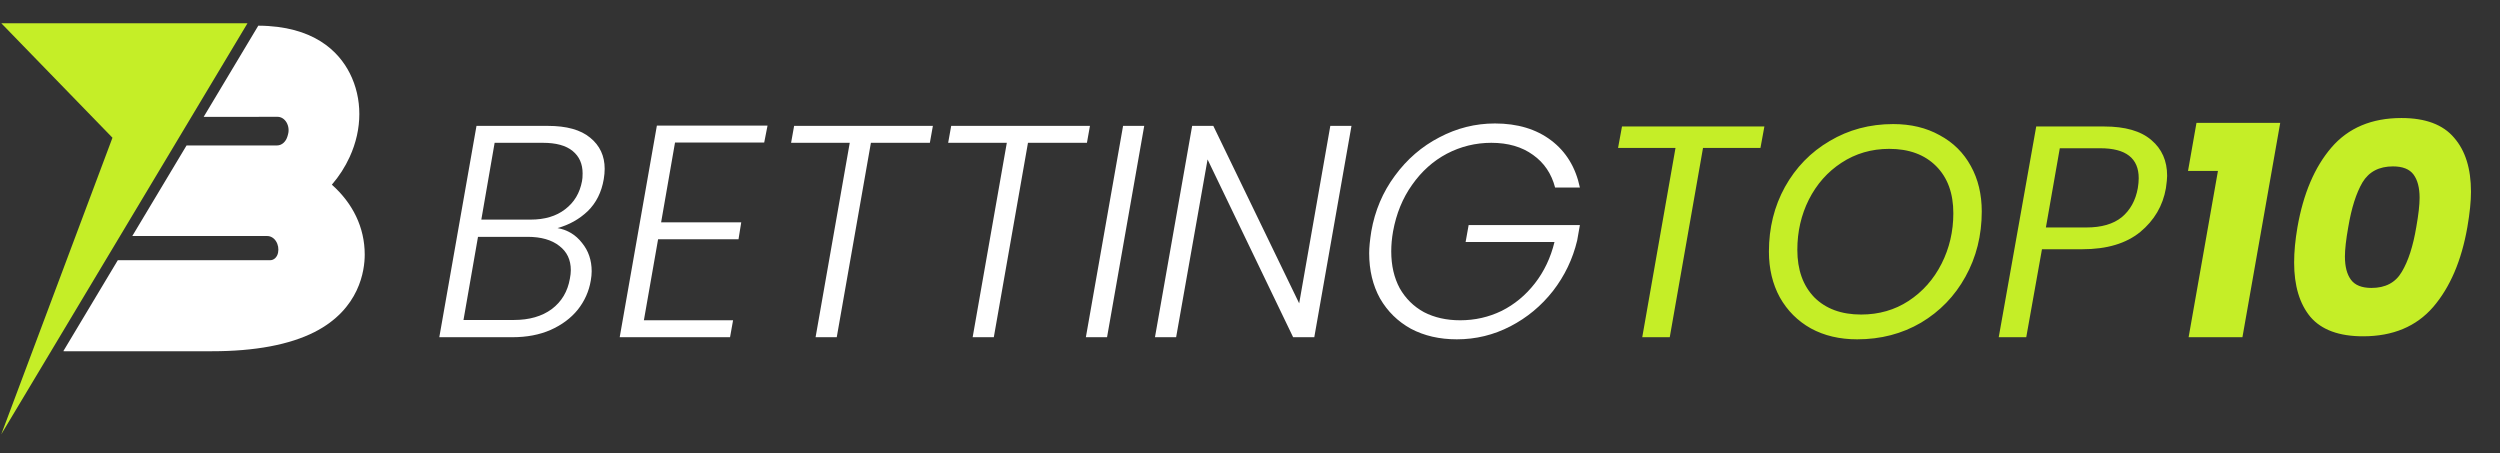
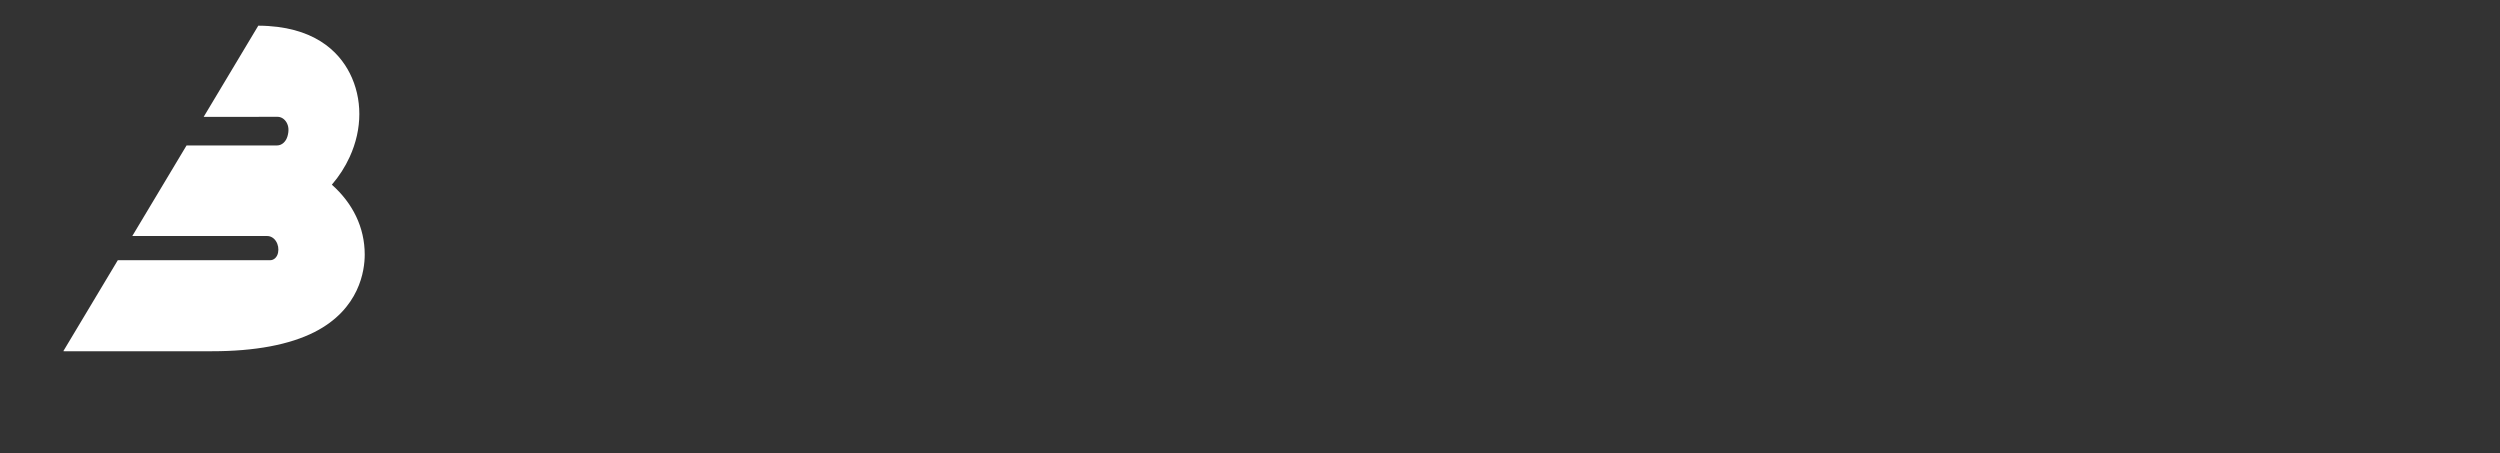
<svg xmlns="http://www.w3.org/2000/svg" width="215" height="39" viewBox="0 0 215 39" fill="none">
  <rect x="0" y="0" width="215" height="39" fill="#333333" stroke="none" />
-   <path d="M51.924 15.402C51.733 16.529 51.274 17.447 50.546 18.158C49.818 18.851 48.951 19.337 47.946 19.614C48.813 19.77 49.515 20.195 50.052 20.888C50.607 21.564 50.884 22.379 50.884 23.332C50.884 23.575 50.858 23.843 50.806 24.138C50.65 25.057 50.277 25.889 49.688 26.634C49.099 27.362 48.319 27.943 47.348 28.376C46.395 28.792 45.303 29 44.072 29H37.78L40.978 10.826H47.114C48.726 10.826 49.939 11.164 50.754 11.84C51.586 12.516 52.002 13.409 52.002 14.518C52.002 14.795 51.976 15.09 51.924 15.402ZM50.052 15.584C50.087 15.428 50.104 15.203 50.104 14.908C50.104 14.093 49.818 13.452 49.246 12.984C48.674 12.516 47.825 12.282 46.698 12.282H42.538L41.394 18.886H45.632C46.845 18.886 47.833 18.591 48.596 18.002C49.376 17.413 49.861 16.607 50.052 15.584ZM49.012 23.956C49.064 23.696 49.09 23.453 49.09 23.228C49.09 22.344 48.761 21.651 48.102 21.148C47.443 20.628 46.533 20.368 45.372 20.368H41.108L39.86 27.518H44.202C45.519 27.518 46.603 27.206 47.452 26.582C48.301 25.941 48.821 25.065 49.012 23.956ZM58.052 12.256L56.856 19.12H63.746L63.512 20.576H56.596L55.374 27.544H63.044L62.784 29H53.294L56.492 10.8H66.008L65.722 12.256H58.052ZM80.228 10.826L79.968 12.282H74.898L71.96 29H70.14L73.078 12.282H68.034L68.294 10.826H80.228ZM93.736 10.826L93.476 12.282H88.406L85.468 29H83.648L86.586 12.282H81.542L81.802 10.826H93.736ZM98.403 10.826L95.206 29H93.385L96.584 10.826H98.403ZM113.029 29H111.209L103.851 13.712L101.147 29H99.327L102.525 10.826H104.345L111.729 26.088L114.407 10.826H116.227L113.029 29ZM117.931 19.9C118.243 18.115 118.919 16.52 119.959 15.116C120.999 13.695 122.273 12.594 123.781 11.814C125.289 11.017 126.884 10.618 128.565 10.618C130.506 10.618 132.118 11.103 133.401 12.074C134.684 13.045 135.507 14.397 135.871 16.13H133.739C133.427 14.934 132.794 13.998 131.841 13.322C130.888 12.629 129.692 12.282 128.253 12.282C126.901 12.282 125.627 12.594 124.431 13.218C123.252 13.842 122.256 14.735 121.441 15.896C120.626 17.04 120.08 18.375 119.803 19.9C119.699 20.489 119.647 21.061 119.647 21.616C119.647 22.829 119.89 23.887 120.375 24.788C120.878 25.672 121.571 26.357 122.455 26.842C123.356 27.31 124.396 27.544 125.575 27.544C126.84 27.544 128.028 27.275 129.137 26.738C130.246 26.183 131.2 25.395 131.997 24.372C132.794 23.349 133.358 22.162 133.687 20.81H126.043L126.303 19.354H135.871L135.637 20.68C135.256 22.275 134.562 23.722 133.557 25.022C132.552 26.305 131.33 27.319 129.891 28.064C128.452 28.809 126.918 29.182 125.289 29.182C123.798 29.182 122.481 28.879 121.337 28.272C120.21 27.648 119.326 26.781 118.685 25.672C118.061 24.545 117.749 23.245 117.749 21.772C117.749 21.287 117.81 20.663 117.931 19.9Z" fill="white" />
-   <path d="M151.737 10.878L151.399 12.724H146.459L143.599 29H141.233L144.093 12.724H139.153L139.491 10.878H151.737ZM159.719 29.182C158.211 29.182 156.885 28.87 155.741 28.246C154.597 27.605 153.705 26.712 153.063 25.568C152.439 24.424 152.127 23.115 152.127 21.642C152.127 19.597 152.587 17.742 153.505 16.078C154.441 14.397 155.724 13.079 157.353 12.126C158.983 11.155 160.803 10.67 162.813 10.67C164.339 10.67 165.673 10.991 166.817 11.632C167.979 12.256 168.871 13.14 169.495 14.284C170.119 15.411 170.431 16.711 170.431 18.184C170.431 20.247 169.963 22.119 169.027 23.8C168.109 25.464 166.835 26.781 165.205 27.752C163.576 28.705 161.747 29.182 159.719 29.182ZM160.057 27.05C161.583 27.05 162.943 26.66 164.139 25.88C165.353 25.083 166.297 24.017 166.973 22.682C167.649 21.347 167.987 19.9 167.987 18.34C167.987 16.624 167.493 15.272 166.505 14.284C165.517 13.296 164.174 12.802 162.475 12.802C160.95 12.802 159.581 13.201 158.367 13.998C157.171 14.778 156.235 15.835 155.559 17.17C154.901 18.487 154.571 19.926 154.571 21.486C154.571 23.202 155.057 24.563 156.027 25.568C157.015 26.556 158.359 27.05 160.057 27.05ZM186.269 16.182C186.009 17.69 185.272 18.947 184.059 19.952C182.846 20.94 181.19 21.434 179.093 21.434H175.609L174.257 29H171.891L175.115 10.878H180.965C182.768 10.878 184.12 11.268 185.021 12.048C185.922 12.811 186.373 13.833 186.373 15.116C186.373 15.341 186.338 15.697 186.269 16.182ZM179.431 19.562C180.731 19.562 181.745 19.267 182.473 18.678C183.201 18.071 183.66 17.239 183.851 16.182C183.903 15.87 183.929 15.584 183.929 15.324C183.929 13.608 182.828 12.75 180.627 12.75H177.143L175.947 19.562H179.431ZM188.169 14.7L188.897 10.566H196.099L192.849 29H188.221L190.743 14.7H188.169ZM197.581 19.536C198.084 16.659 199.054 14.379 200.493 12.698C201.949 10.999 203.96 10.15 206.525 10.15C208.588 10.15 210.096 10.713 211.049 11.84C212.02 12.949 212.505 14.501 212.505 16.494C212.505 17.309 212.401 18.323 212.193 19.536C211.69 22.413 210.711 24.701 209.255 26.4C207.799 28.081 205.788 28.922 203.223 28.922C201.16 28.922 199.652 28.367 198.699 27.258C197.763 26.131 197.295 24.571 197.295 22.578C197.295 21.659 197.39 20.645 197.581 19.536ZM207.799 19.536C207.99 18.461 208.085 17.621 208.085 17.014C208.085 16.147 207.912 15.48 207.565 15.012C207.218 14.544 206.629 14.31 205.797 14.31C204.601 14.31 203.726 14.769 203.171 15.688C202.634 16.607 202.226 17.889 201.949 19.536C201.758 20.611 201.663 21.451 201.663 22.058C201.663 22.925 201.836 23.592 202.183 24.06C202.53 24.528 203.119 24.762 203.951 24.762C205.147 24.762 206.014 24.303 206.551 23.384C207.106 22.465 207.522 21.183 207.799 19.536Z" fill="#C5EE27" />
-   <path fill-rule="evenodd" clip-rule="evenodd" d="M17.514 10.053L22.213 2.208C26.976 2.233 29.123 4.408 30.084 6.304C31.178 8.473 31.178 11.087 30.073 13.497C29.677 14.36 29.166 15.159 28.54 15.882C30.334 17.481 31.366 19.549 31.366 21.896C31.366 23.241 30.939 26.578 27.049 28.557C24.891 29.648 21.93 30.206 18.239 30.206H5.539C5.508 30.206 5.477 30.204 5.446 30.199L10.131 22.378H23.233C23.556 22.378 23.828 22.125 23.911 21.744C23.984 21.401 23.921 21.033 23.734 20.742C23.556 20.462 23.275 20.298 22.983 20.298H11.377L16.044 12.508H23.828C24.234 12.508 24.589 12.19 24.724 11.721L24.766 11.569C24.87 11.213 24.818 10.833 24.641 10.528C24.463 10.224 24.172 10.046 23.869 10.046L17.514 10.053Z" fill="white" />
-   <path d="M21.284 2H0.112L9.672 11.845L0.112 37.344L21.284 2Z" fill="#C5EE27" />
+   <path fill-rule="evenodd" clip-rule="evenodd" d="M17.514 10.053L22.213 2.208C26.976 2.233 29.123 4.408 30.084 6.304C31.178 8.473 31.178 11.087 30.073 13.497C29.677 14.36 29.166 15.159 28.54 15.882C30.334 17.481 31.366 19.549 31.366 21.896C31.366 23.241 30.939 26.578 27.049 28.557C24.891 29.648 21.93 30.206 18.239 30.206H5.539C5.508 30.206 5.477 30.204 5.446 30.199L10.131 22.378H23.233C23.556 22.378 23.828 22.125 23.911 21.744C23.984 21.401 23.921 21.033 23.734 20.742C23.556 20.462 23.275 20.298 22.983 20.298H11.377L16.044 12.508H23.828C24.234 12.508 24.589 12.19 24.724 11.721C24.87 11.213 24.818 10.833 24.641 10.528C24.463 10.224 24.172 10.046 23.869 10.046L17.514 10.053Z" fill="white" />
</svg>